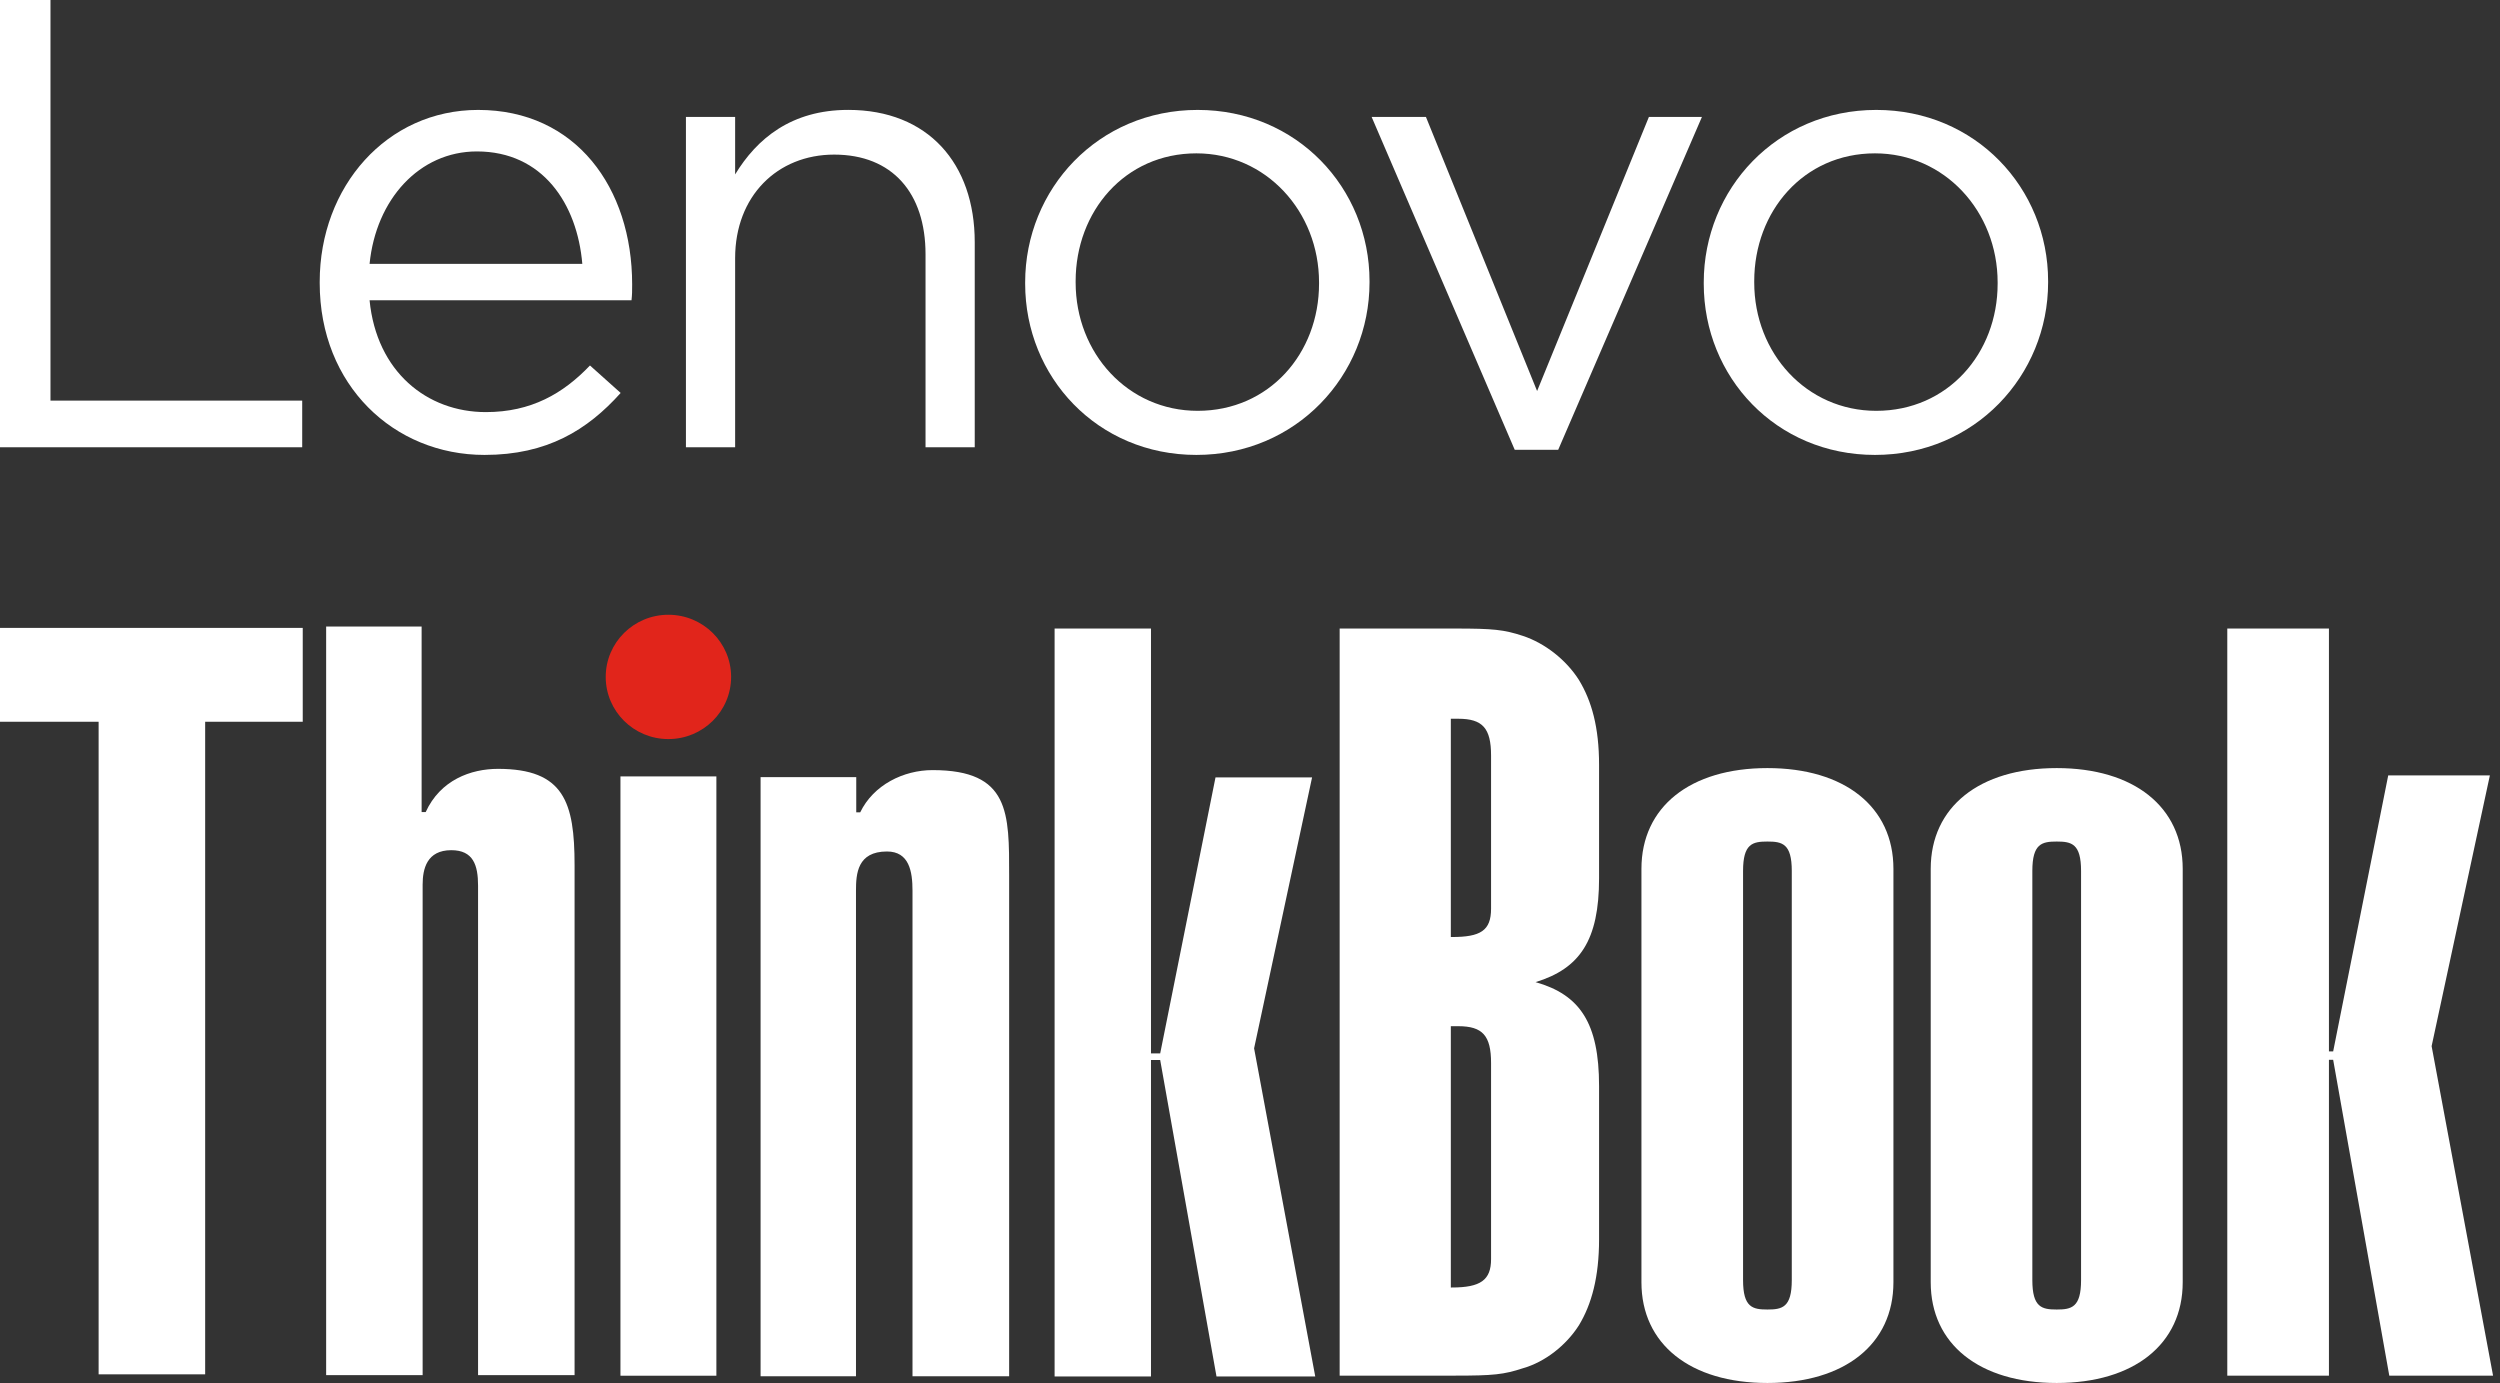
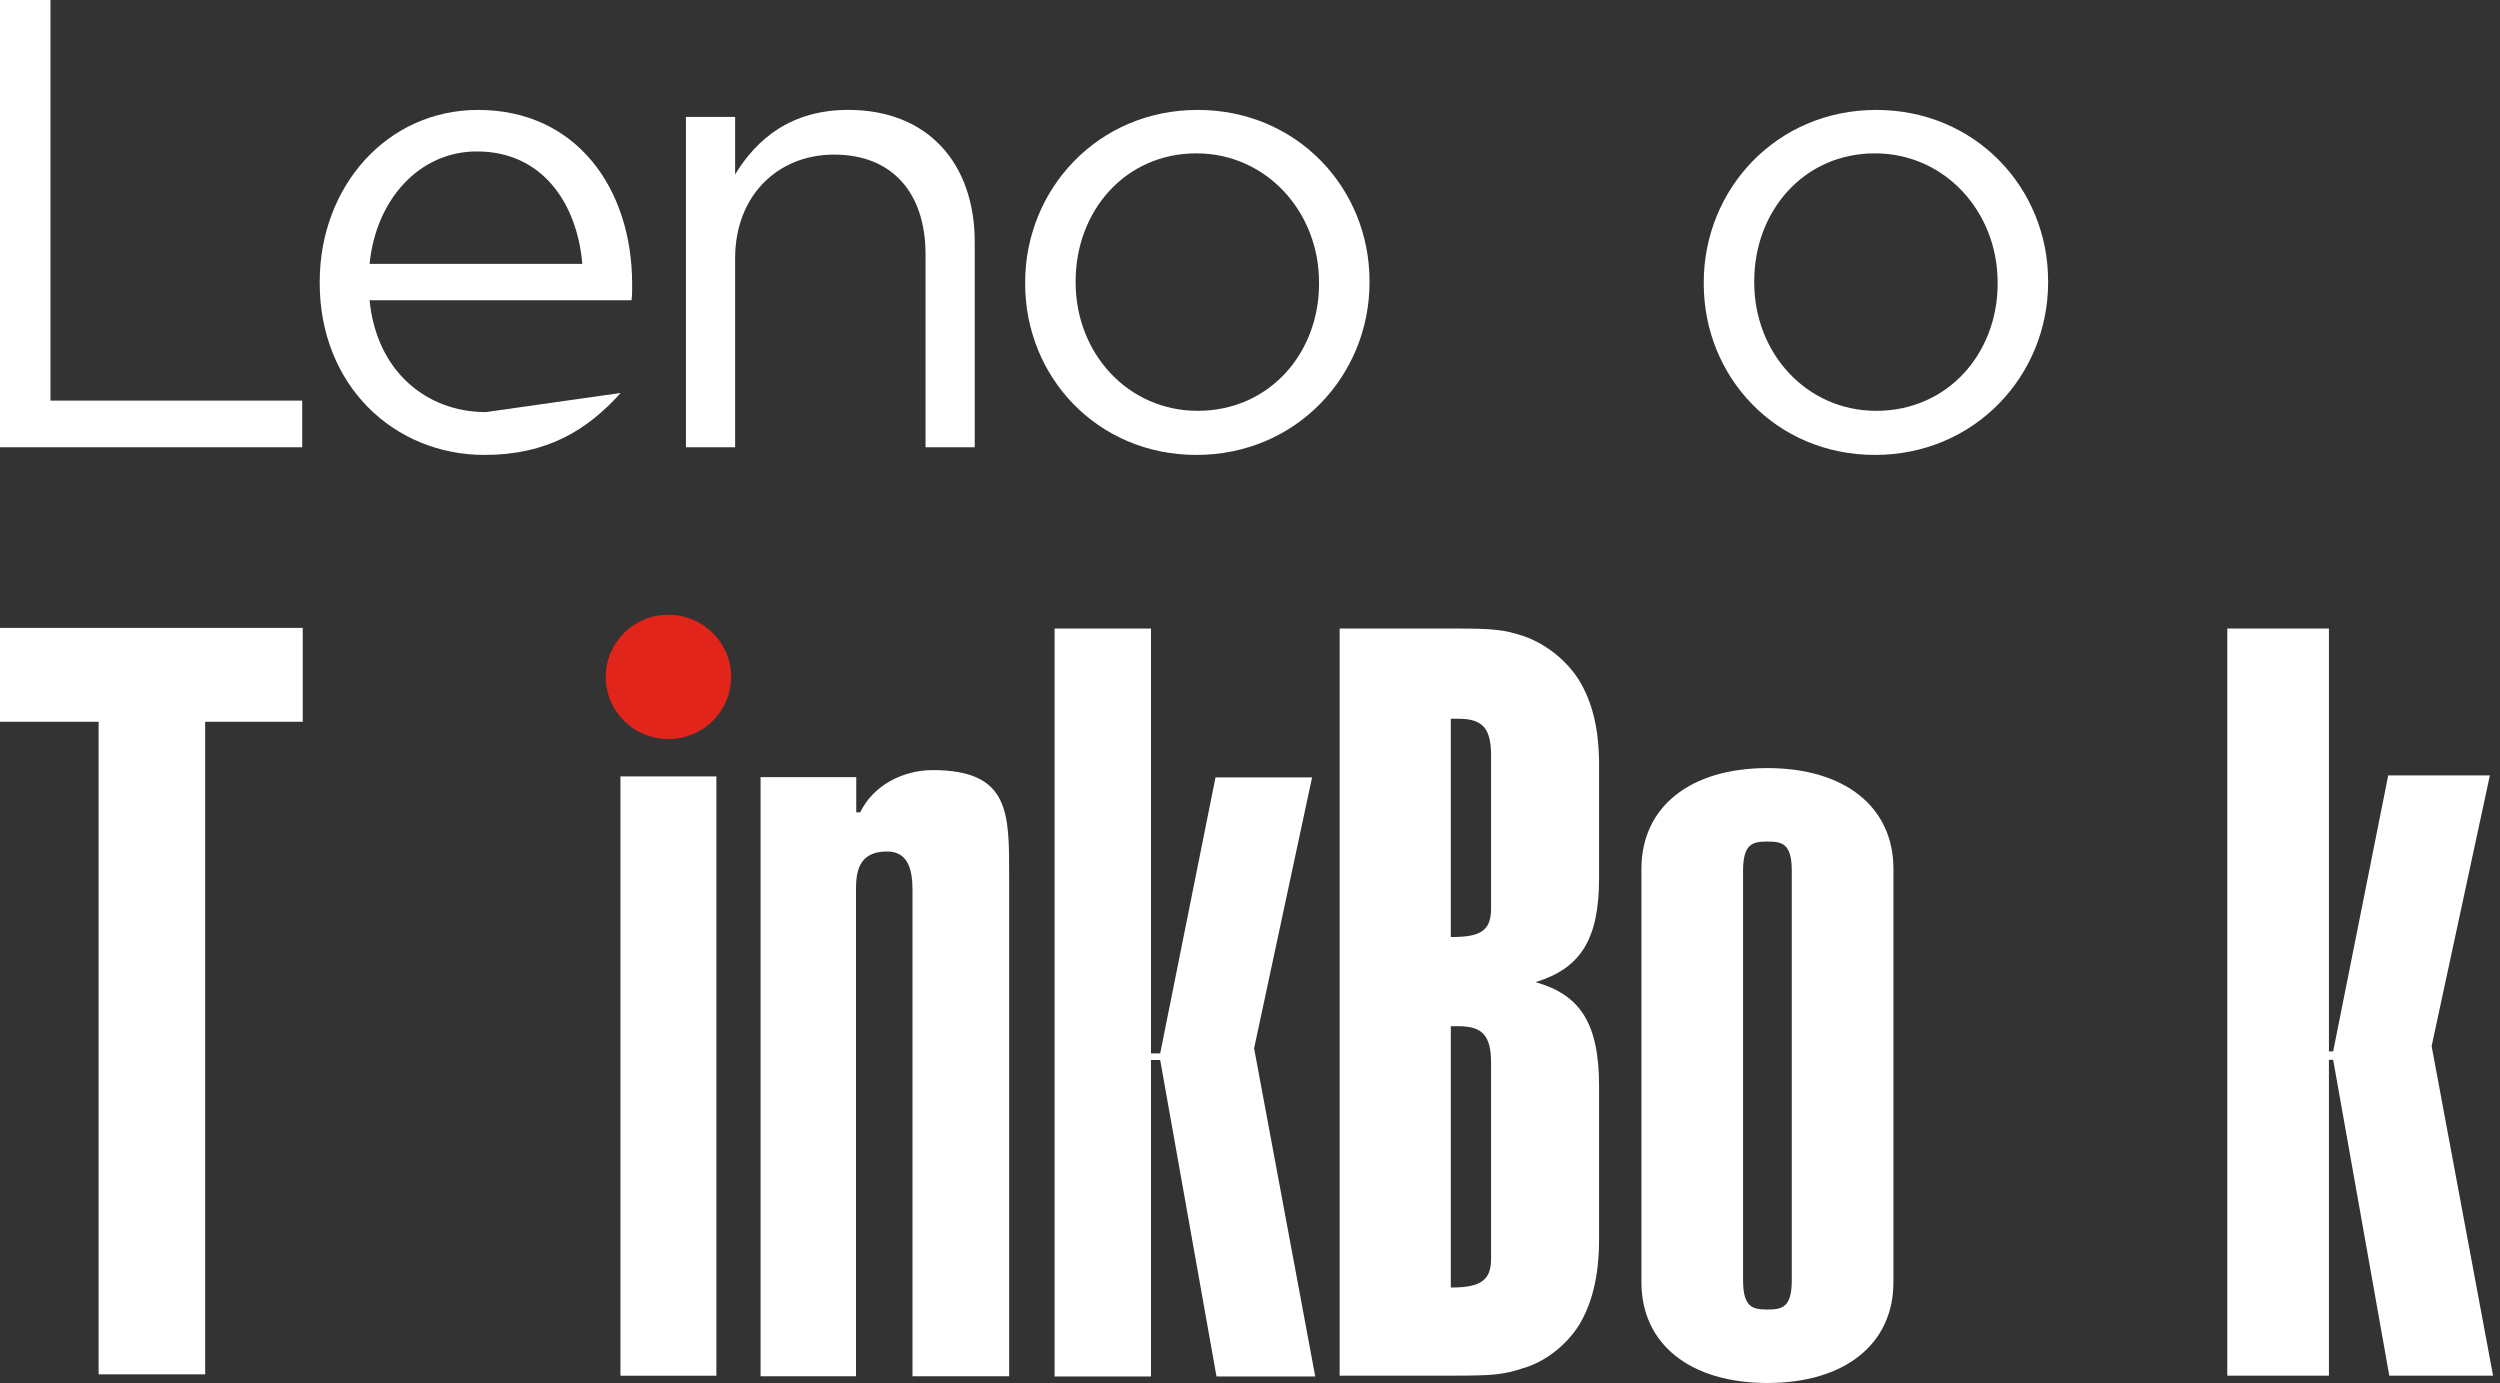
<svg xmlns="http://www.w3.org/2000/svg" width="94" height="52" viewBox="0 0 94 52" fill="none">
  <rect x="0" y="0" width="94" height="52" fill="#333333" stroke="none" />
  <g clip-path="url(#clip0_23161_12928)">
    <g clip-path="url(#clip1_23161_12928)">
      <path d="M27.49 25.451C27.49 26.742 26.436 27.789 25.131 27.789C23.827 27.789 22.775 26.742 22.775 25.451C22.775 24.161 23.829 23.115 25.131 23.115C26.433 23.115 27.49 24.161 27.49 25.451Z" fill="#E1251B" />
-       <path d="M15.853 30.534H16.006C16.556 29.328 17.703 28.909 18.725 28.909C21.208 28.909 21.604 30.163 21.604 32.534V51.706H17.975V33.299C17.975 32.532 17.796 31.967 16.969 31.967C16.052 31.967 15.891 32.665 15.891 33.263V51.706H12.263V23.558H15.853V30.534Z" fill="white" />
      <path d="M0 23.609V27.138H3.708V51.675H7.714V27.138H11.383V23.609H0Z" fill="white" />
      <path d="M26.936 29.193H23.329V51.727H26.936V29.193Z" fill="white" />
      <path d="M28.598 29.219H32.195V30.544H32.344C32.841 29.514 33.97 28.956 35.065 28.956C37.975 28.956 37.944 30.563 37.944 32.934V51.747H34.31V33.488C34.31 32.769 34.186 32.016 33.351 32.016C32.235 32.016 32.185 32.856 32.185 33.488V51.747H28.598V29.219Z" fill="white" />
      <path d="M39.653 23.634V51.754H43.277V39.857H43.623L45.74 51.754H49.453L47.154 39.418L49.334 29.231H45.703L43.623 39.609H43.277V23.634H39.653Z" fill="white" />
      <path d="M54.551 48.41H54.591C55.666 48.41 56.064 48.133 56.064 47.345V39.967C56.064 38.941 55.746 38.585 54.83 38.585H54.551V48.41ZM54.551 35.232H54.591C55.666 35.232 56.064 34.995 56.064 34.166V28.407C56.064 27.38 55.746 27.025 54.83 27.025H54.551V35.232ZM50.371 23.633H54.71C56.144 23.633 56.542 23.673 57.259 23.909C58.095 24.185 58.892 24.816 59.368 25.567C59.846 26.355 60.125 27.342 60.125 28.762V33.023C60.125 35.351 59.408 36.416 57.737 36.928C59.408 37.402 60.125 38.467 60.125 40.835V46.595C60.125 48.015 59.846 49.041 59.368 49.83C58.892 50.58 58.095 51.211 57.259 51.447C56.542 51.684 56.144 51.724 54.71 51.724H50.371V23.633V23.633Z" fill="white" />
      <path d="M67.371 32.747C67.371 31.721 67.013 31.642 66.455 31.642C65.898 31.642 65.539 31.721 65.539 32.747V48.133C65.539 49.159 65.898 49.238 66.455 49.238C67.013 49.238 67.371 49.159 67.371 48.133V32.747ZM71.193 48.213C71.193 50.54 69.361 52 66.455 52C63.55 52 61.718 50.54 61.718 48.213V32.668C61.718 30.34 63.548 28.88 66.455 28.88C69.362 28.88 71.193 30.34 71.193 32.668V48.213Z" fill="white" />
-       <path d="M78.248 32.747C78.248 31.721 77.89 31.642 77.332 31.642C76.775 31.642 76.416 31.721 76.416 32.747V48.133C76.416 49.159 76.775 49.238 77.332 49.238C77.89 49.238 78.248 49.159 78.248 48.133V32.747ZM82.07 48.213C82.07 50.54 80.238 52 77.332 52C74.426 52 72.595 50.54 72.595 48.213V32.668C72.595 30.34 74.425 28.88 77.332 28.88C80.239 28.88 82.07 30.34 82.07 32.668V48.213Z" fill="white" />
      <path d="M83.746 23.633V51.724H87.568V39.849H87.727L89.837 51.724H93.739L91.429 39.335L93.619 29.156H89.797L87.727 39.533H87.568V23.633H83.746Z" fill="white" />
      <path d="M0 0H1.898V15.063H11.363V16.817H0V0Z" fill="white" />
-       <path d="M12.021 10.643V10.595C12.021 7.016 14.544 4.133 17.979 4.133C21.655 4.133 23.769 7.064 23.769 10.691C23.769 10.931 23.769 11.075 23.745 11.291H13.896C14.16 13.982 16.058 15.495 18.268 15.495C19.973 15.495 21.174 14.799 22.183 13.742L23.337 14.775C22.087 16.168 20.574 17.105 18.219 17.105C14.808 17.105 12.021 14.486 12.021 10.643ZM21.895 9.922C21.703 7.664 20.406 5.694 17.931 5.694C15.769 5.694 14.136 7.496 13.896 9.922H21.895Z" fill="white" />
+       <path d="M12.021 10.643V10.595C12.021 7.016 14.544 4.133 17.979 4.133C21.655 4.133 23.769 7.064 23.769 10.691C23.769 10.931 23.769 11.075 23.745 11.291H13.896C14.16 13.982 16.058 15.495 18.268 15.495L23.337 14.775C22.087 16.168 20.574 17.105 18.219 17.105C14.808 17.105 12.021 14.486 12.021 10.643ZM21.895 9.922C21.703 7.664 20.406 5.694 17.931 5.694C15.769 5.694 14.136 7.496 13.896 9.922H21.895Z" fill="white" />
      <path d="M25.791 4.396H27.641V6.558C28.458 5.213 29.755 4.132 31.893 4.132C34.896 4.132 36.65 6.149 36.65 9.104V16.816H34.8V9.561C34.8 7.255 33.551 5.813 31.364 5.813C29.226 5.813 27.641 7.375 27.641 9.705V16.816H25.791V4.396Z" fill="white" />
      <path d="M38.546 10.667V10.619C38.546 7.111 41.285 4.133 45.032 4.133C48.756 4.133 51.494 7.064 51.494 10.571V10.619C51.494 14.126 48.732 17.105 44.984 17.105C41.261 17.105 38.546 14.174 38.546 10.667ZM49.596 10.667V10.619C49.596 7.952 47.602 5.766 44.984 5.766C42.293 5.766 40.444 7.952 40.444 10.571V10.619C40.444 13.286 42.413 15.447 45.032 15.447C47.722 15.447 49.596 13.286 49.596 10.667Z" fill="white" />
-       <path d="M51.573 4.396H53.615L57.795 14.703L61.999 4.396H63.993L58.588 16.913H56.954L51.573 4.396Z" fill="white" />
      <path d="M64.061 10.667V10.619C64.061 7.111 66.799 4.133 70.547 4.133C74.27 4.133 77.009 7.064 77.009 10.571V10.619C77.009 14.126 74.246 17.105 70.499 17.105C66.775 17.105 64.061 14.174 64.061 10.667ZM75.111 10.667V10.619C75.111 7.952 73.117 5.766 70.499 5.766C67.808 5.766 65.959 7.952 65.959 10.571V10.619C65.959 13.286 67.928 15.447 70.547 15.447C73.237 15.447 75.111 13.286 75.111 10.667Z" fill="white" />
    </g>
  </g>
  <defs>
    <clipPath id="clip0_23161_12928">
      <rect width="94" height="52" fill="white" />
    </clipPath>
    <clipPath id="clip1_23161_12928">
      <rect width="93.739" height="52" fill="white" />
    </clipPath>
  </defs>
</svg>